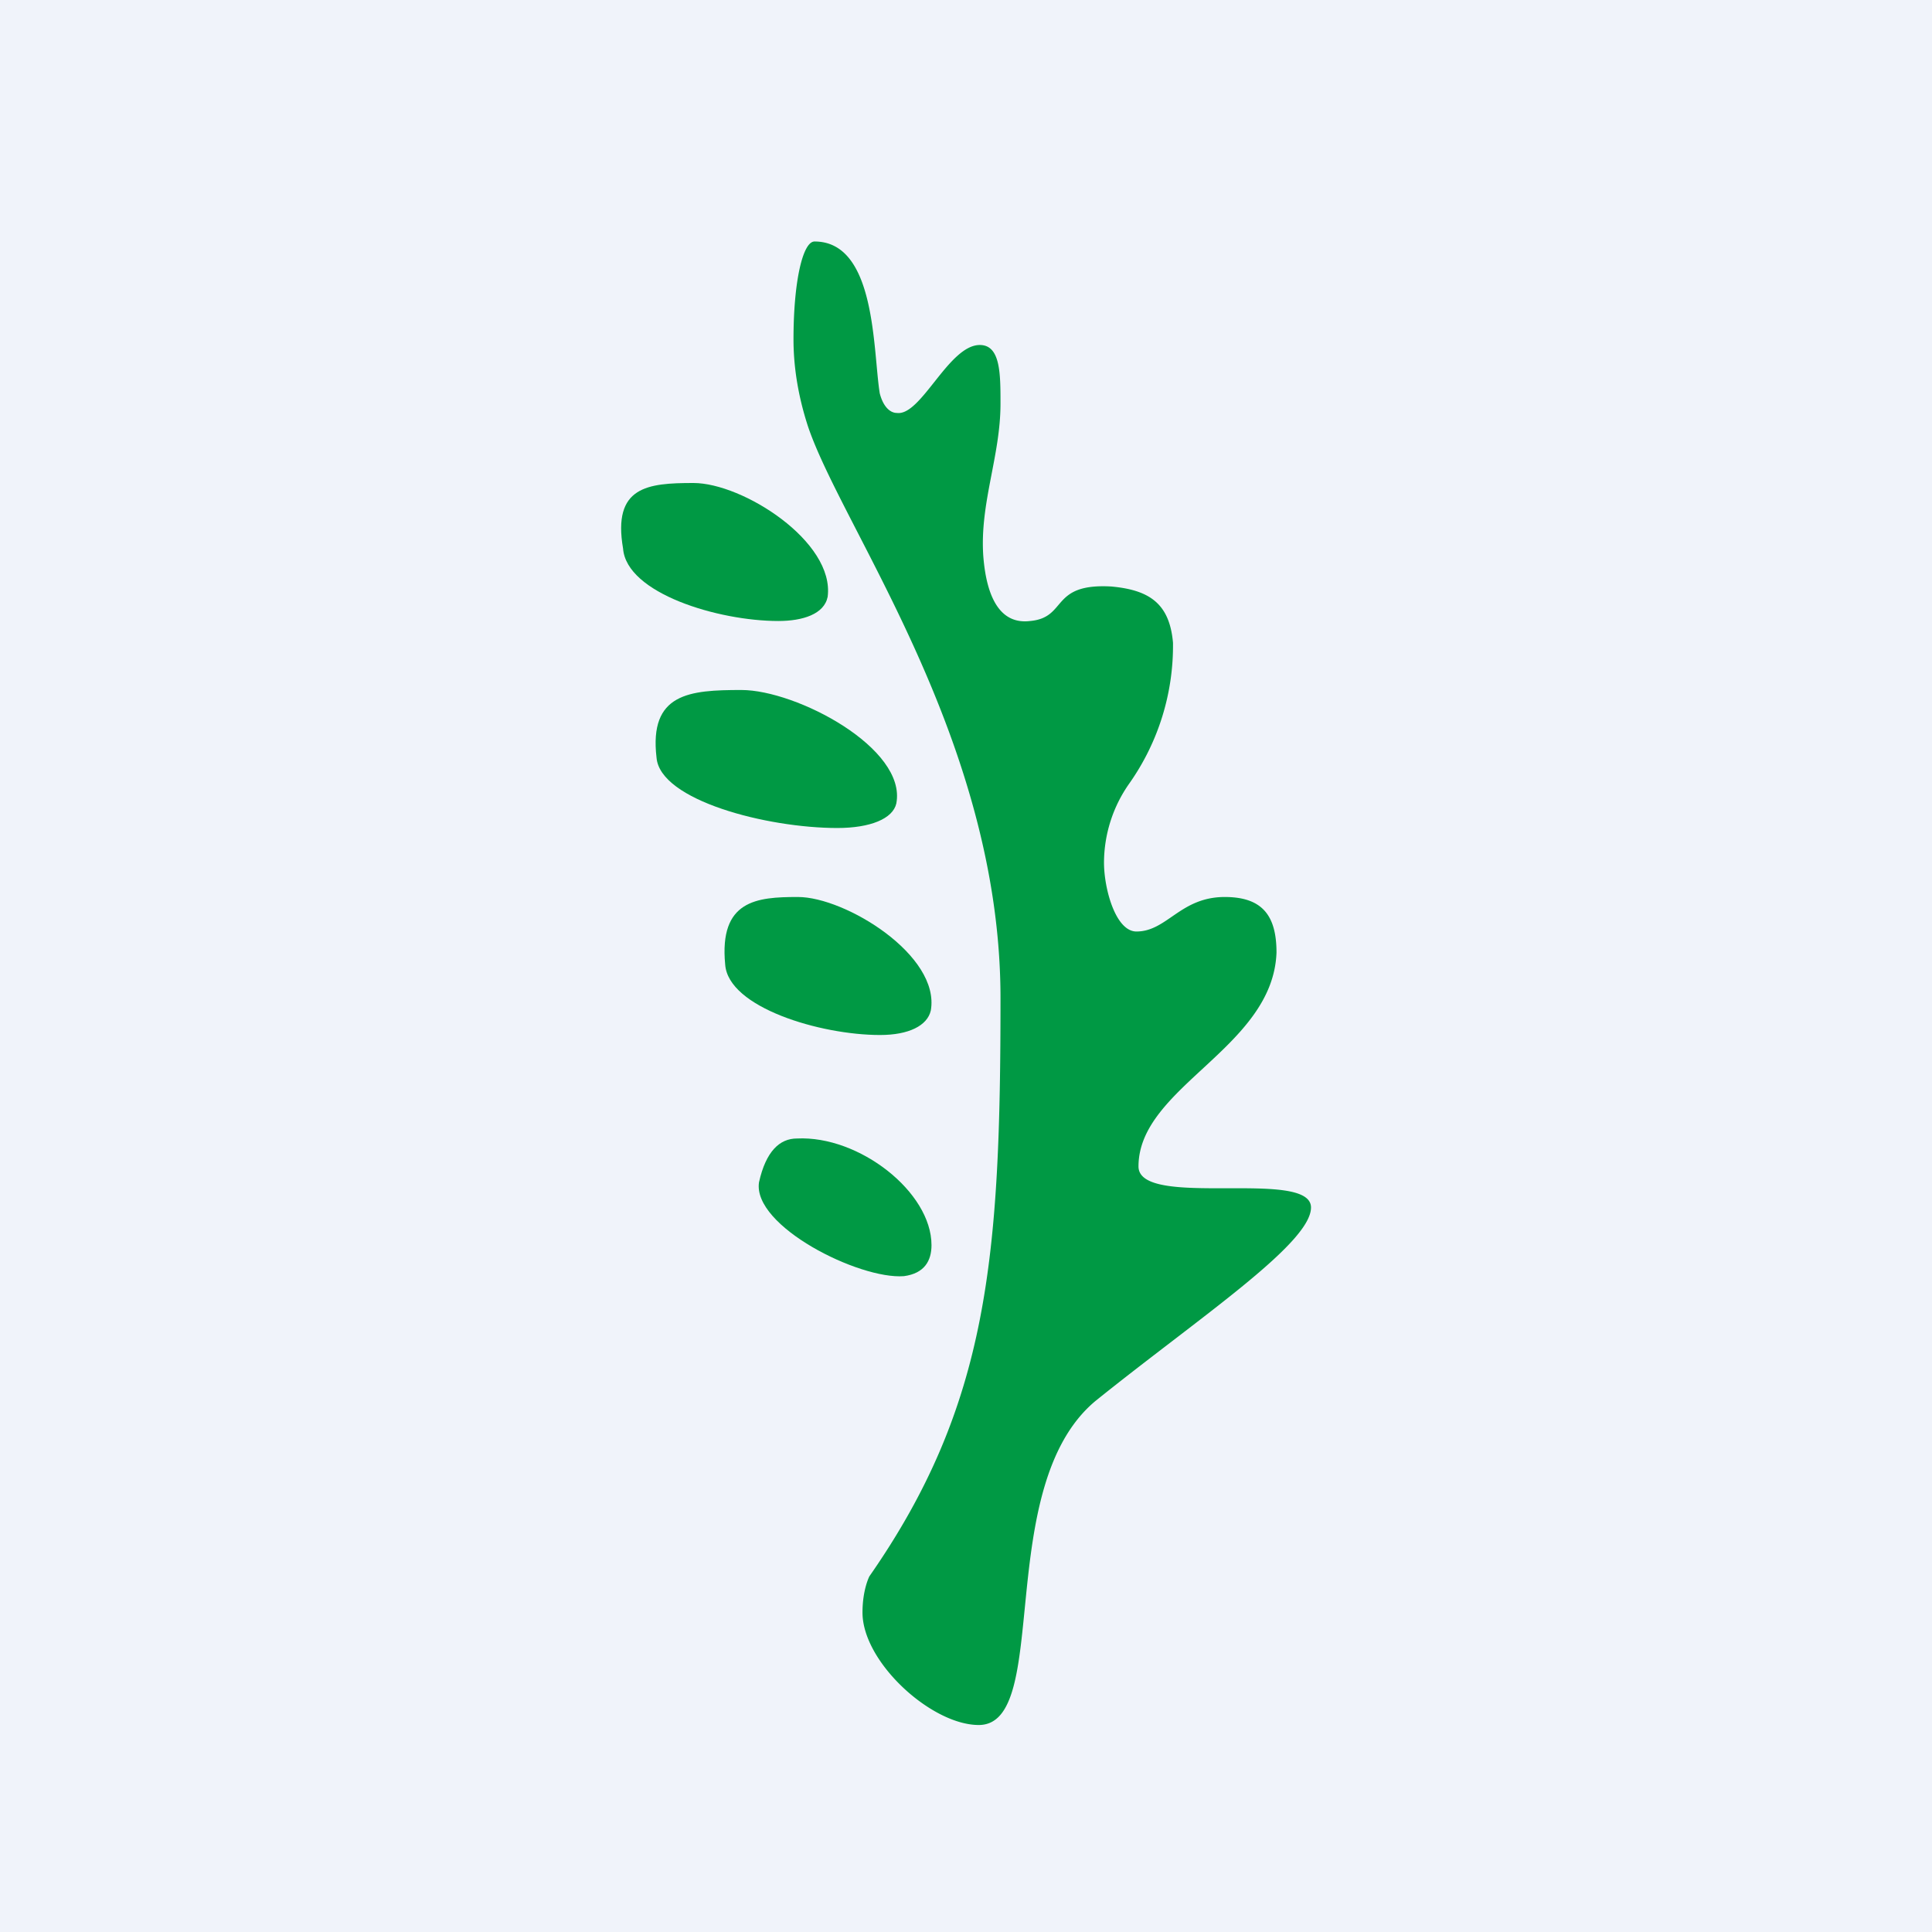
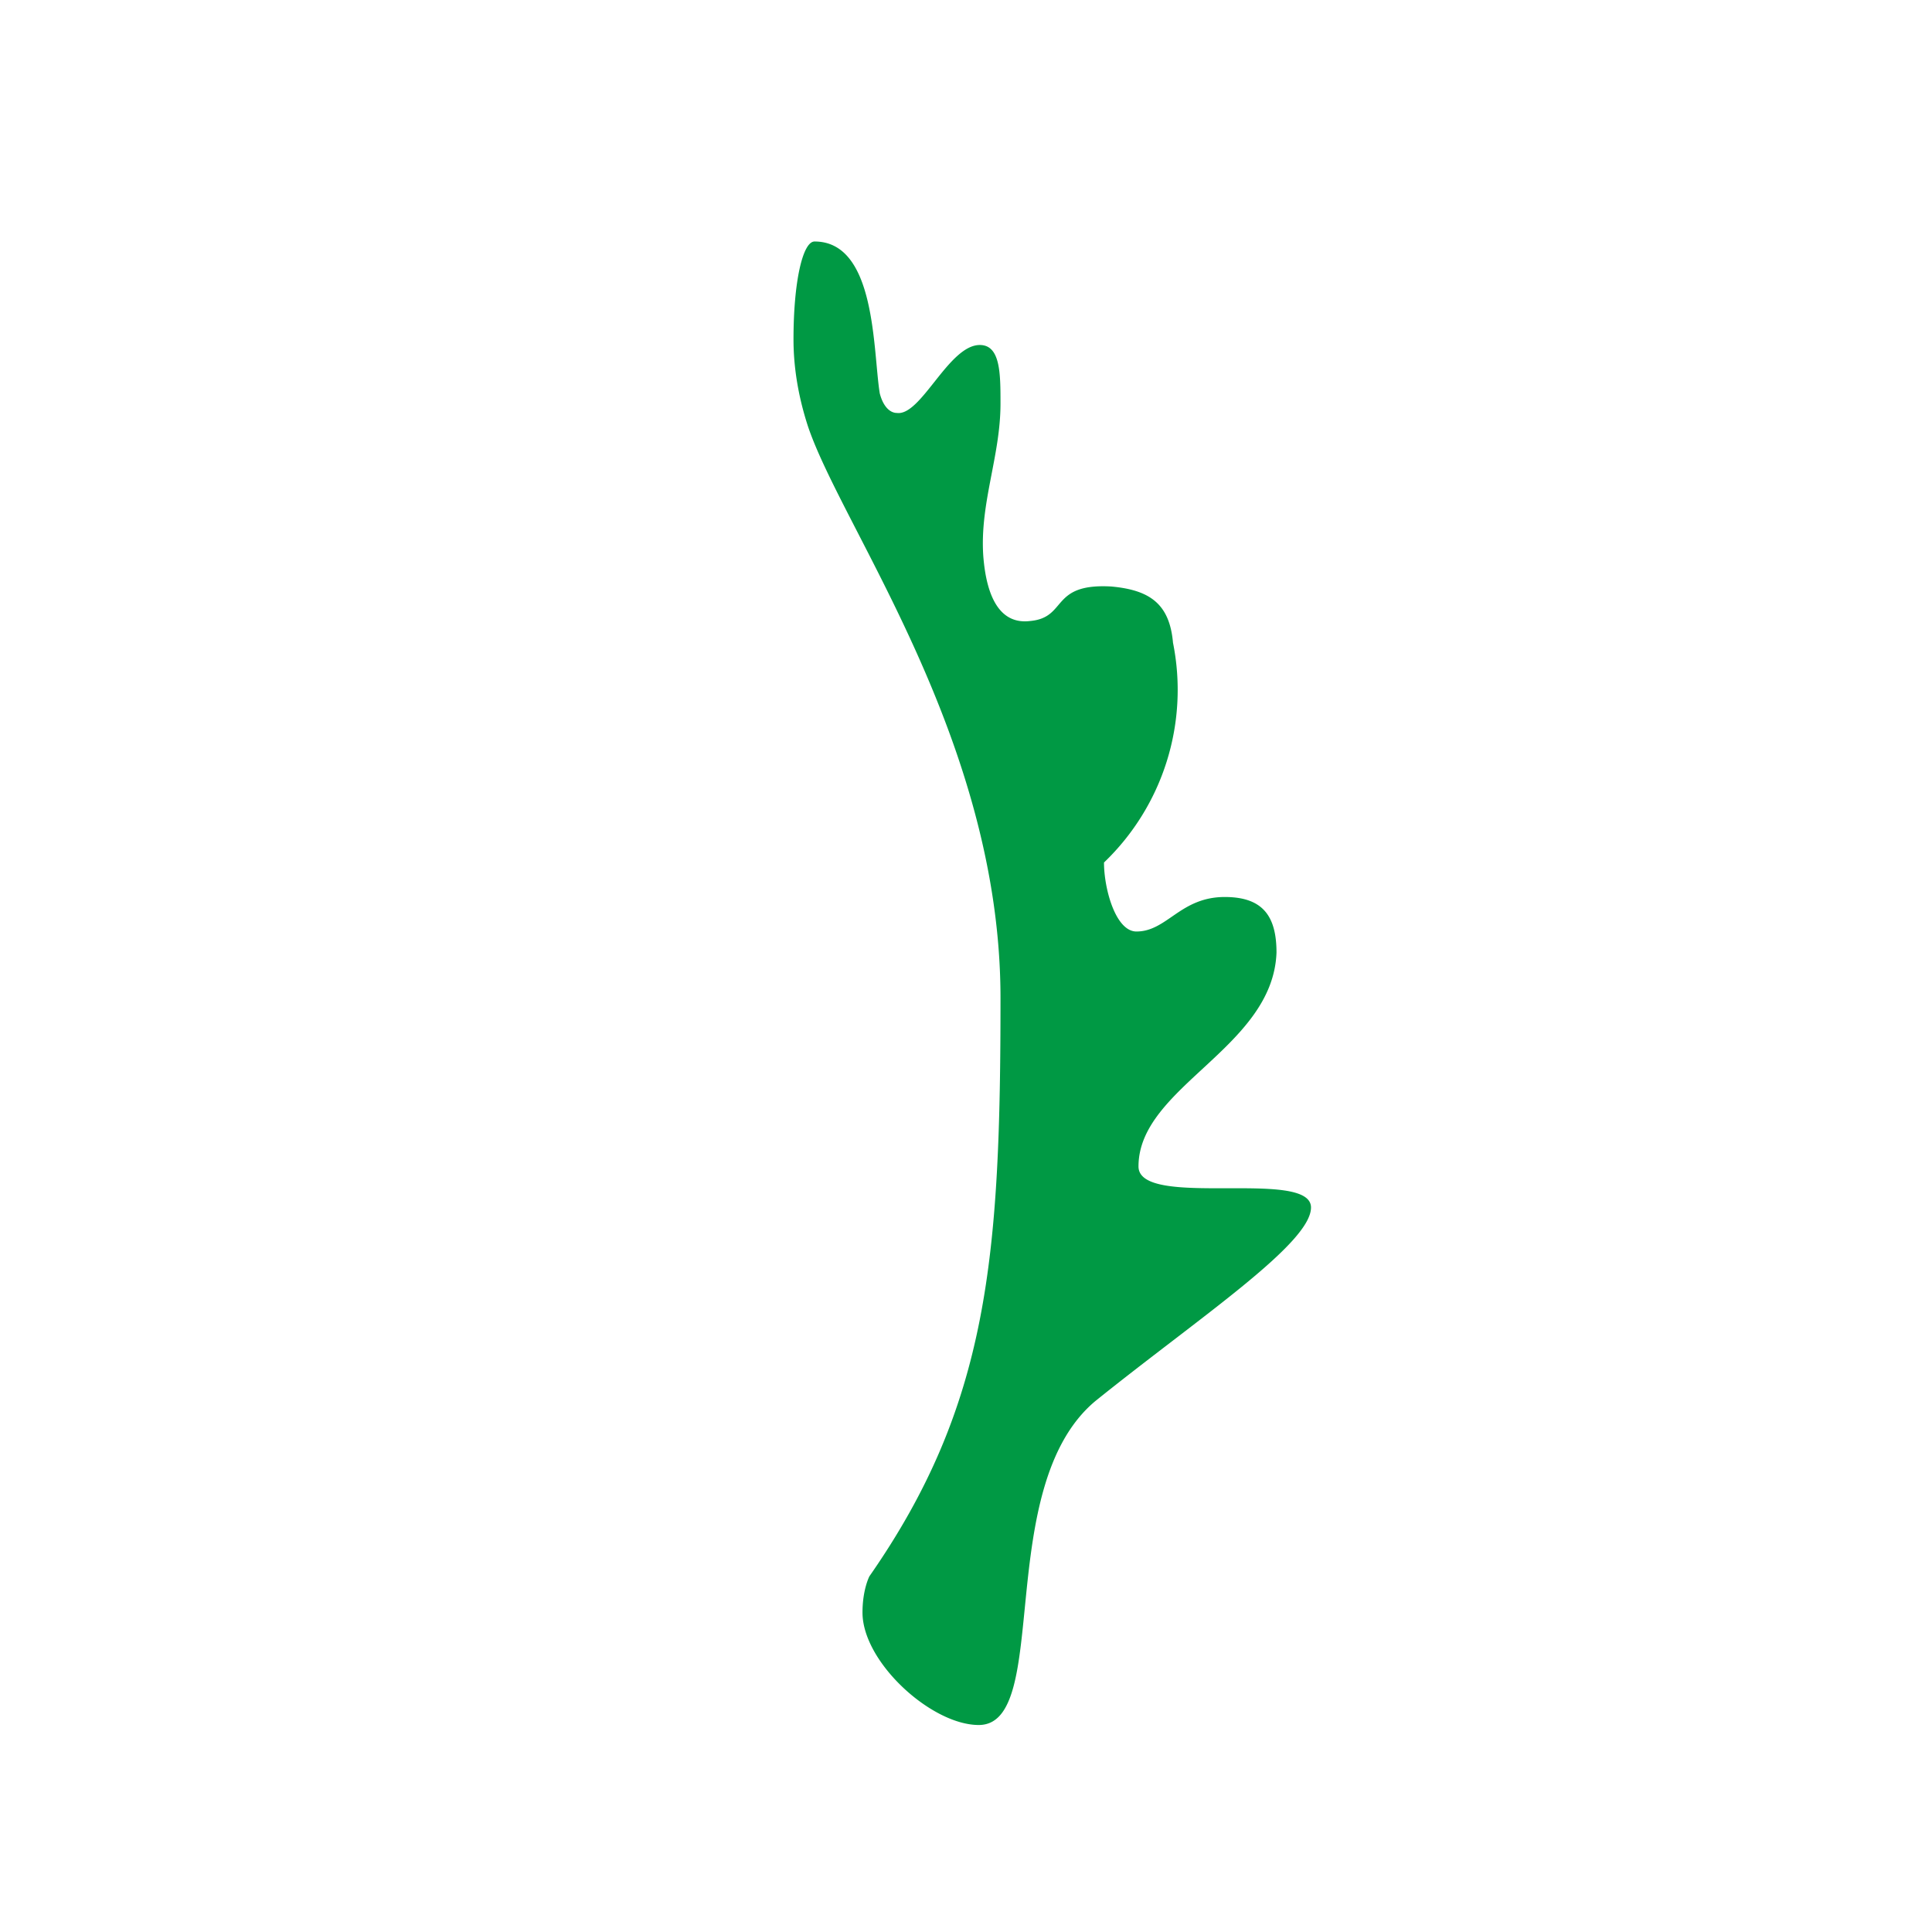
<svg xmlns="http://www.w3.org/2000/svg" width="56" height="56" viewBox="0 0 56 56">
-   <path fill="#F0F3FA" d="M0 0h56v56H0z" />
-   <path d="M23.61 7C23.27 7 23 8.15 23 9.84c0 .75.12 1.6.42 2.52 1 2.97 5.58 9.1 5.58 16.57 0 7.47-.33 11.78-3.8 16.76 0 0-.2.38-.2 1.05 0 1.44 2 3.26 3.37 3.26 2.13 0 .4-6.9 3.38-9.39C34.73 38.21 38 36.05 38 35c0-1.15-5 .06-5-1.19 0-2.31 3.9-3.43 4-6.2 0-1.06-.4-1.61-1.5-1.61-1.29 0-1.67 1-2.56 1-.6 0-.94-1.23-.94-2a4 4 0 0 1 .74-2.3A6.93 6.93 0 0 0 34 18.63c-.1-1.15-.7-1.53-1.79-1.63-1.78-.1-1.26.9-2.35 1-.8.1-1.26-.56-1.36-1.9-.1-1.53.5-2.88.5-4.4 0-.87 0-1.7-.6-1.7-.9 0-1.7 2.06-2.4 1.97-.2 0-.4-.18-.5-.57-.2-1.24-.1-4.4-1.89-4.4Z" fill="#094" />
-   <path d="M20.1 14c1.43 0 4.1 1.7 3.89 3.3-.1.5-.72.7-1.43.7-1.74 0-4.4-.8-4.5-2.1-.31-1.8.71-1.9 2.04-1.9ZM21.49 20c1.6 0 4.8 1.69 4.49 3.29-.1.44-.75.71-1.71.71-2.04 0-5.14-.8-5.24-2.04-.22-1.87.96-1.96 2.46-1.96ZM23.13 26c1.37 0 4.13 1.69 3.85 3.29-.1.44-.64.71-1.47.71-1.74 0-4.4-.8-4.49-2.04-.18-1.87.92-1.96 2.1-1.96ZM27 36.09c0 .45-.2.82-.8.9-1.3.1-4.39-1.45-4.2-2.72.2-.9.6-1.27 1.1-1.27 1.8-.09 3.9 1.55 3.9 3.09Z" fill="#094" />
+   <path d="M23.61 7C23.27 7 23 8.15 23 9.84c0 .75.12 1.6.42 2.52 1 2.97 5.58 9.1 5.58 16.57 0 7.47-.33 11.78-3.8 16.76 0 0-.2.38-.2 1.05 0 1.44 2 3.26 3.37 3.26 2.13 0 .4-6.9 3.38-9.39C34.73 38.21 38 36.05 38 35c0-1.15-5 .06-5-1.19 0-2.31 3.9-3.43 4-6.2 0-1.06-.4-1.61-1.5-1.61-1.29 0-1.67 1-2.56 1-.6 0-.94-1.23-.94-2A6.93 6.93 0 0 0 34 18.63c-.1-1.15-.7-1.53-1.79-1.63-1.78-.1-1.26.9-2.35 1-.8.1-1.26-.56-1.36-1.9-.1-1.53.5-2.88.5-4.4 0-.87 0-1.7-.6-1.7-.9 0-1.7 2.06-2.4 1.97-.2 0-.4-.18-.5-.57-.2-1.24-.1-4.4-1.89-4.4Z" fill="#094" />
</svg>